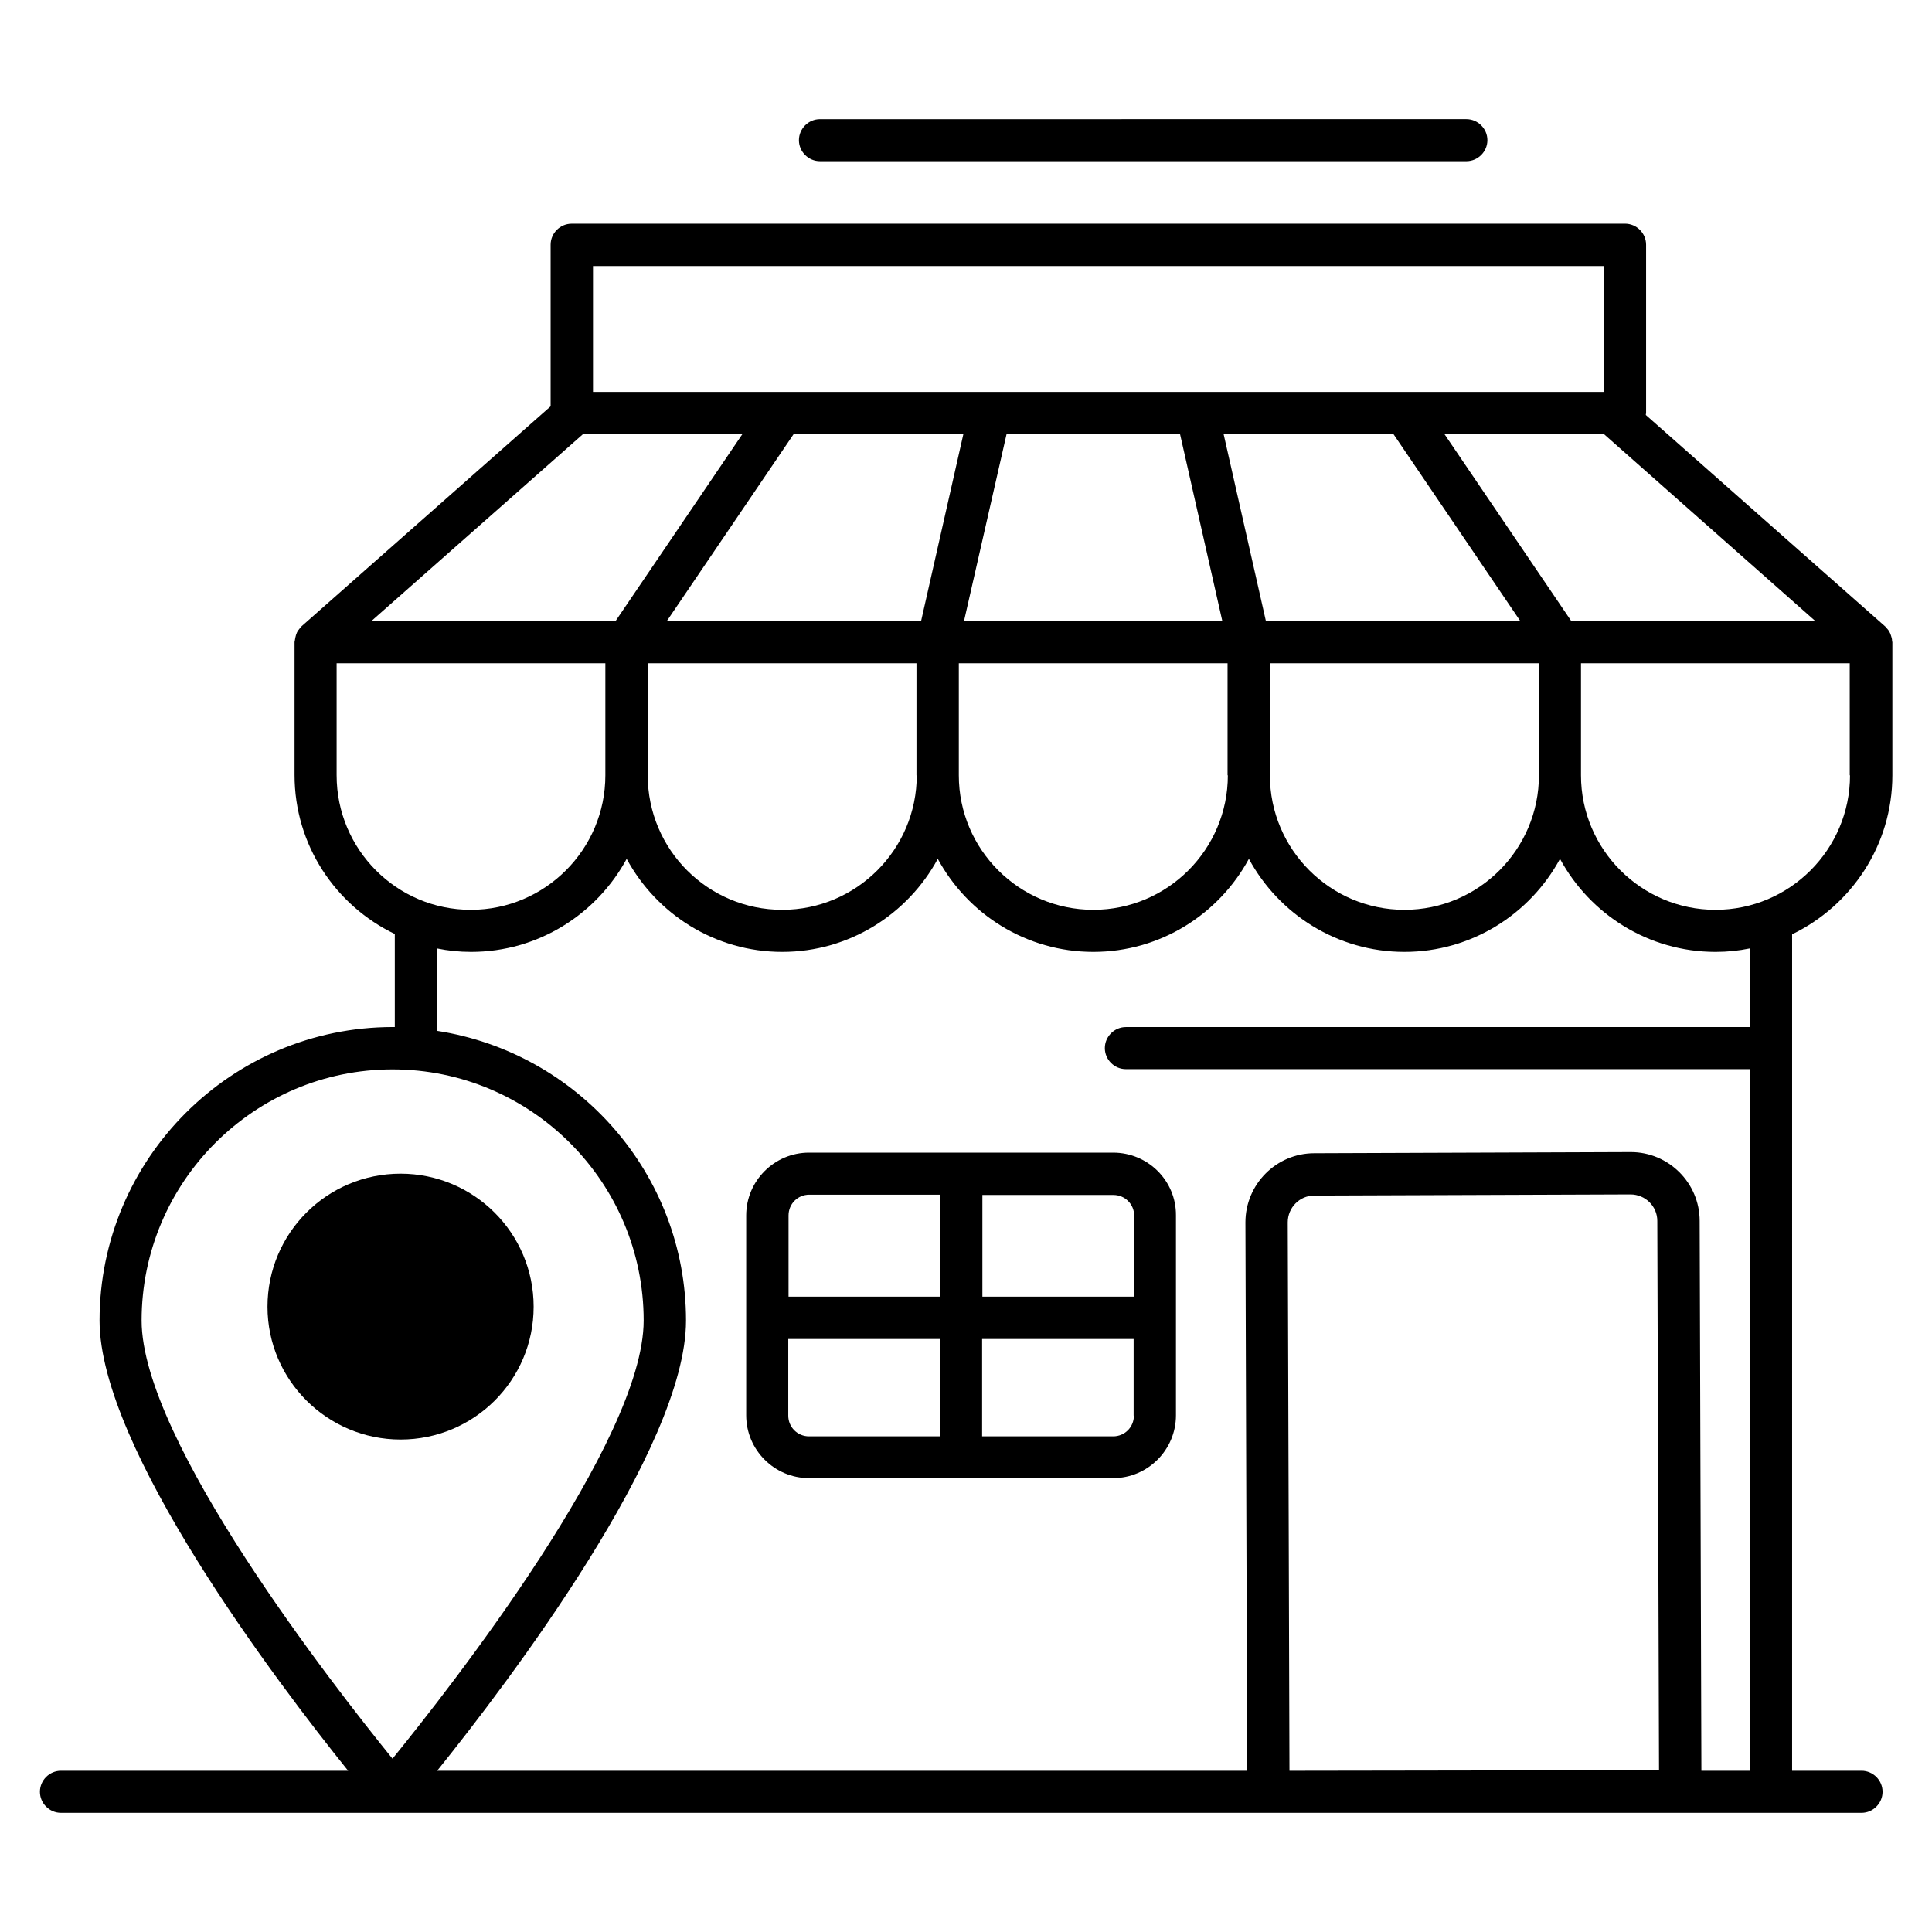
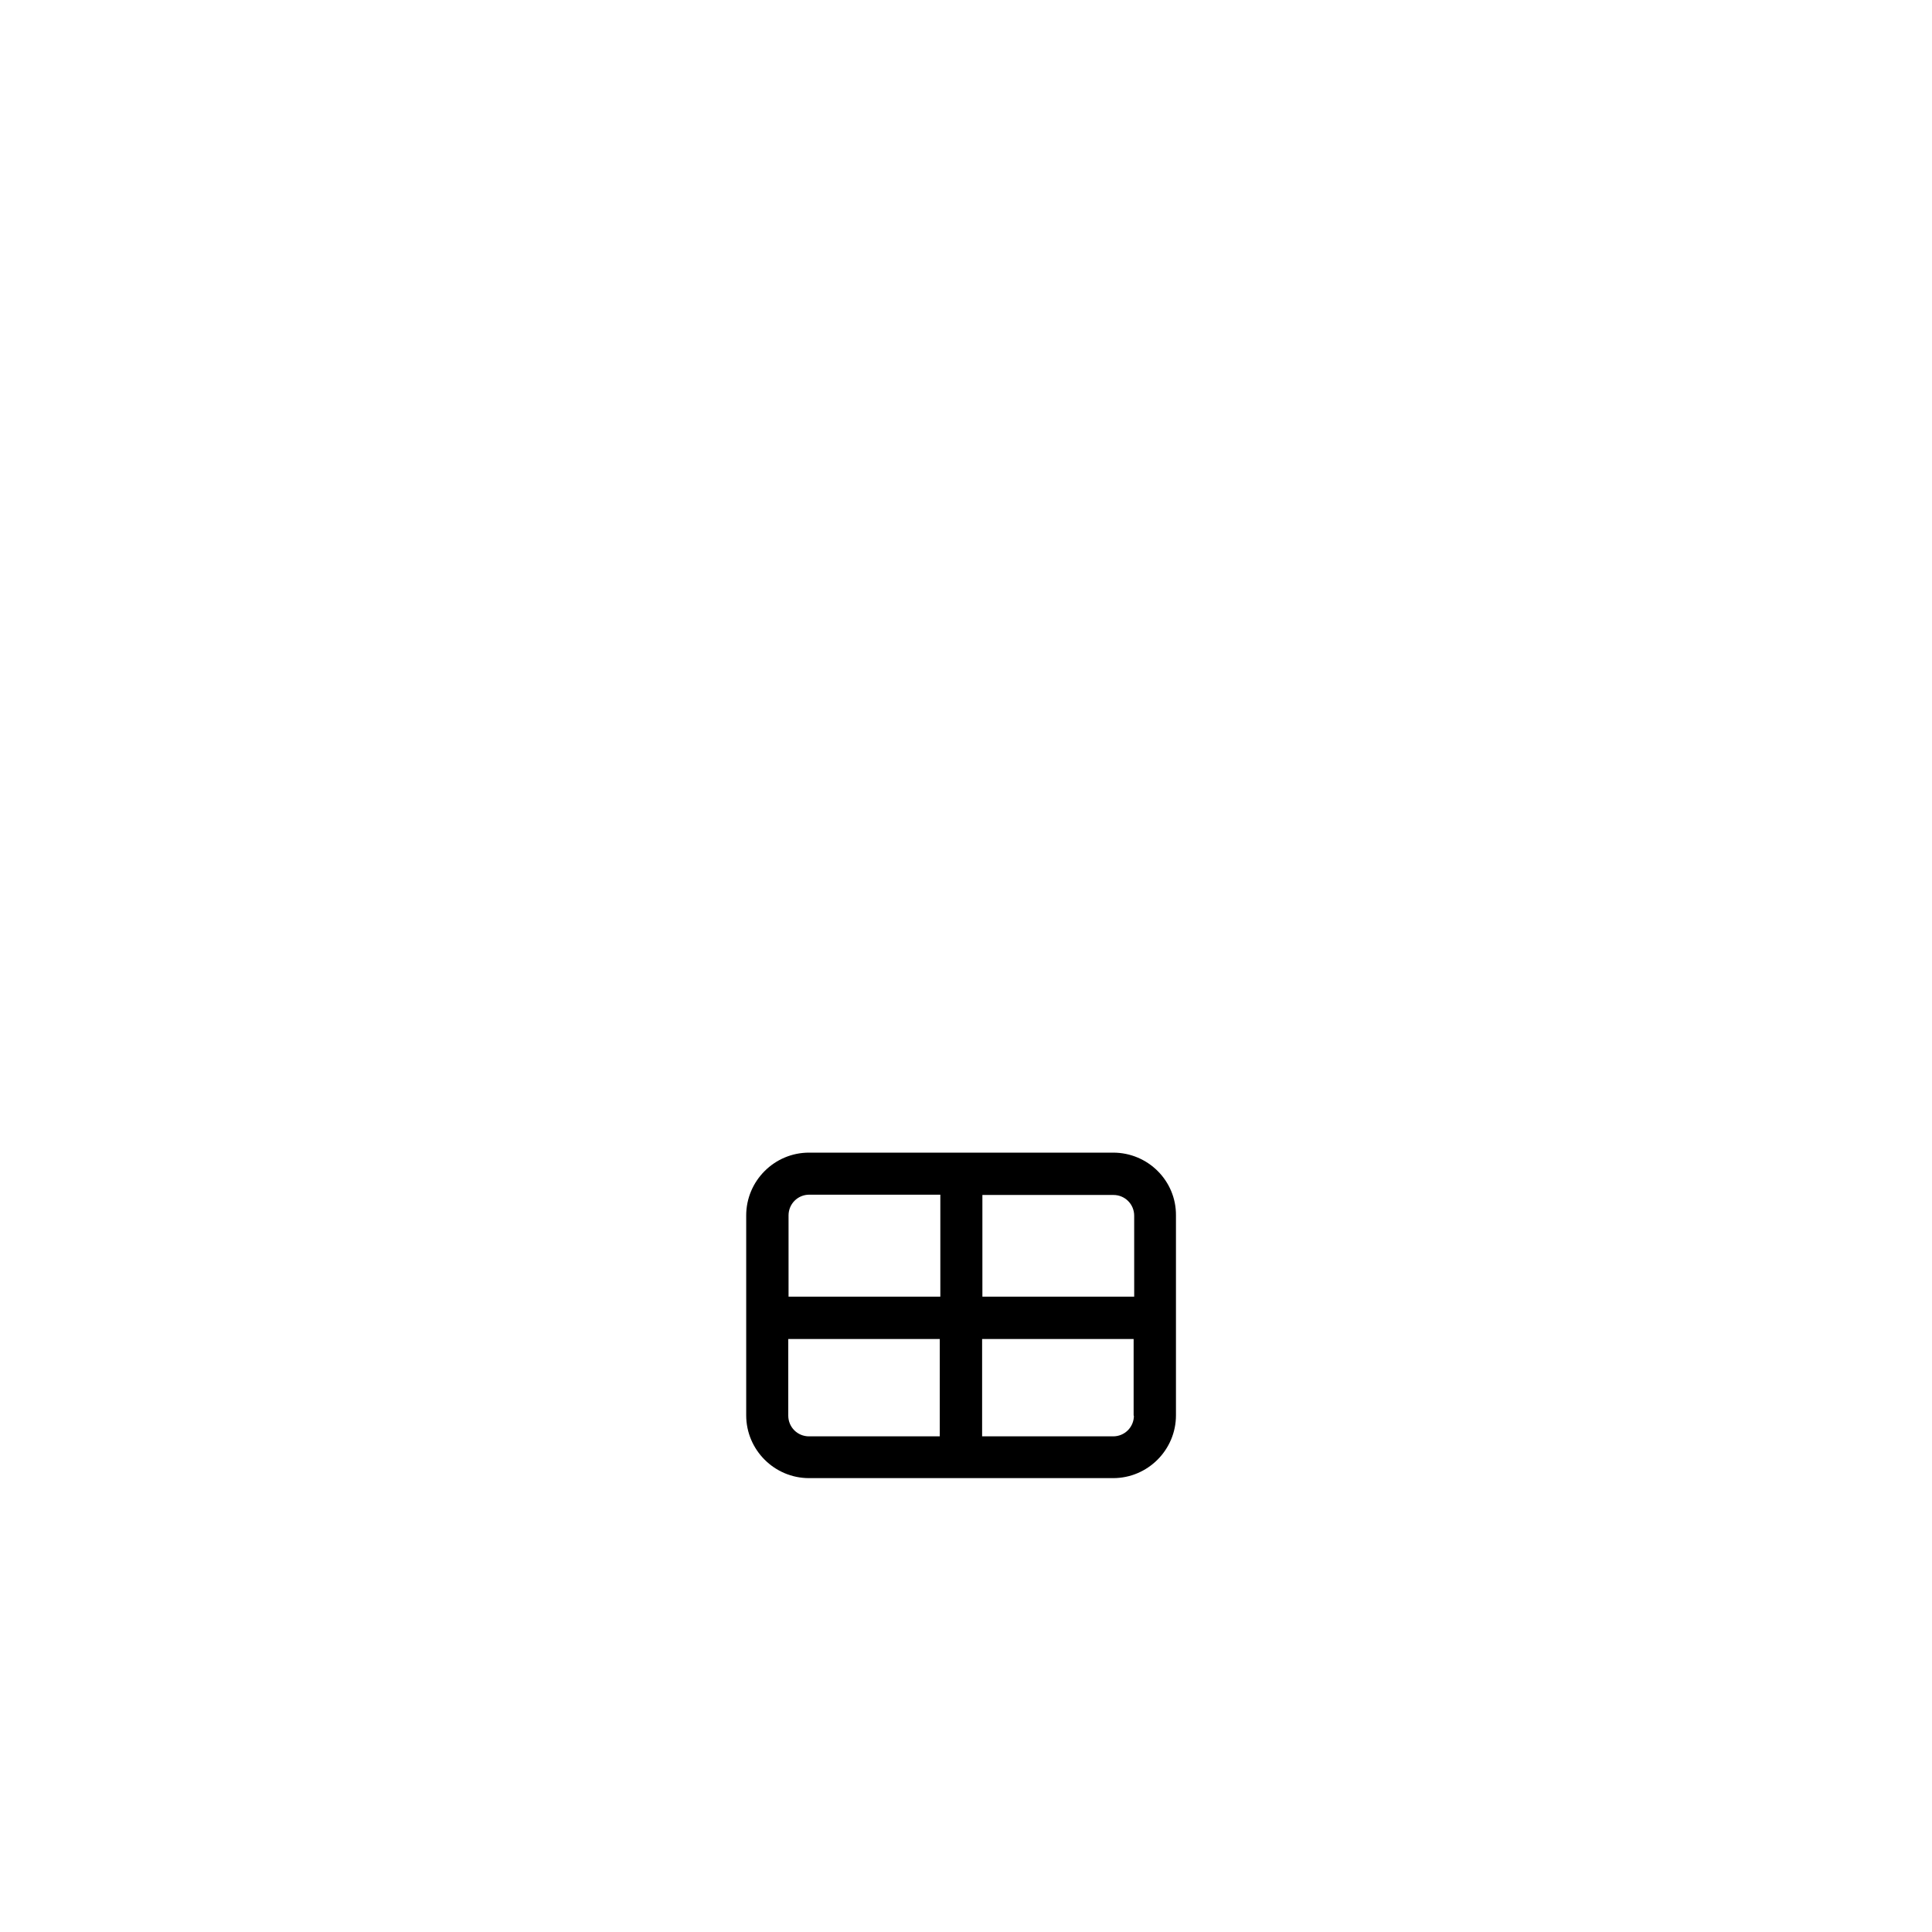
<svg xmlns="http://www.w3.org/2000/svg" fill="#000000" width="800px" height="800px" version="1.1" viewBox="144 144 512 512">
  <g>
-     <path d="m618.93 391.6c15.648-7.559 26.566-23.586 26.566-42.137v-35.266c0-0.152-0.078-0.23-0.078-0.383 0-0.535-0.152-0.992-0.305-1.449-0.078-0.23-0.152-0.383-0.23-0.609-0.23-0.457-0.457-0.84-0.762-1.145-0.152-0.152-0.23-0.305-0.383-0.457l-0.152-0.152-63.434-56.031c0-0.152 0.078-0.383 0.078-0.535v-44.582c0-3.055-2.519-5.574-5.574-5.574l-279.16 0.004c-3.055 0-5.574 2.519-5.574 5.574v42.824l-65.953 58.242-0.152 0.152c-0.152 0.152-0.23 0.305-0.383 0.457-0.305 0.383-0.609 0.762-0.762 1.145-0.078 0.23-0.152 0.383-0.23 0.609-0.152 0.457-0.23 0.992-0.305 1.449 0 0.152-0.078 0.23-0.078 0.383v35.266c0 18.551 10.84 34.578 26.566 42.137v24.656h-0.535c-42.824 0-77.707 34.887-77.707 77.785 0 33.895 47.023 95.875 65.875 119.31h-76.102c-3.055 0-5.574 2.519-5.574 5.574 0 3.055 2.519 5.574 5.574 5.574h477.17c3.055 0 5.574-2.519 5.574-5.574 0-3.055-2.519-5.574-5.574-5.574h-18.398zm15.344-42.137c0 19.617-15.953 35.648-35.648 35.648-19.617 0-35.648-15.953-35.648-35.648v-29.695h71.219l0.004 29.695zm-82.441 0c0 19.617-15.953 35.648-35.648 35.648-19.617 0-35.648-15.953-35.648-35.648v-29.695h71.219l0.004 29.695zm-82.441 0c0 19.617-15.953 35.648-35.648 35.648-19.617 0-35.648-15.953-35.648-35.648v-29.695h71.219v29.695zm-82.441 0c0 19.617-15.953 35.648-35.648 35.648s-35.648-15.953-35.648-35.648v-29.695h71.219v29.695zm159.92-40.914h-67.402l-11.223-49.617h44.961zm-136.11-49.543h45.953l11.223 49.617h-68.473zm-56.41 0h44.961l-11.223 49.617h-67.402zm206.03 49.543-33.664-49.617h42.215l56.105 49.617zm8.699-94.047v33.359h-267.93v-33.359zm-270.53 44.504h42.215l-33.664 49.617h-64.73zm-65.344 90.457v-29.695h71.219v29.695c0 19.617-15.953 35.648-35.648 35.648-19.691 0-35.57-16.031-35.57-35.648zm14.809 77.938c36.719 0 66.562 29.848 66.562 66.562 0 31.984-51.297 97.328-66.562 116.11-15.266-18.855-66.488-84.195-66.488-116.11 0-36.715 29.848-66.562 66.488-66.562zm237.25 40.535c0-3.894 3.129-7.098 7.023-7.098l83.816-0.305c3.894 0 7.098 3.129 7.098 7.023l0.457 145.57-97.938 0.152zm109.62 145.34-0.457-145.72c0-10.078-8.246-18.242-18.242-18.242h-0.078l-83.816 0.305c-10.078 0-18.242 8.246-18.242 18.32l0.457 145.34h-214.66c18.855-23.434 65.953-85.418 65.953-119.31 0-38.855-28.703-71.066-66.031-76.793v-21.832c2.977 0.609 5.953 0.918 9.082 0.918 17.785 0 33.281-10 41.223-24.656 7.938 14.656 23.434 24.656 41.223 24.656 17.785 0 33.281-10 41.223-24.656 7.938 14.656 23.434 24.656 41.223 24.656 17.785 0 33.281-10 41.223-24.656 7.938 14.656 23.434 24.656 41.223 24.656 17.785 0 33.281-10 41.223-24.656 7.938 14.656 23.434 24.656 41.223 24.656 3.129 0 6.106-0.305 9.082-0.918v20.84h-165.35c-3.055 0-5.574 2.519-5.574 5.574 0 3.055 2.519 5.574 5.574 5.574h165.42v185.95z" />
-     <path d="m285.42 490.3c0-19.543-15.879-35.266-35.266-35.266-19.465 0-35.266 15.727-35.266 35.266 0 19.465 15.879 35.191 35.266 35.191 19.461 0 35.266-15.723 35.266-35.191z" />
-     <path d="m361.3 186.72h171.3c3.055 0 5.574-2.519 5.574-5.574 0-3.055-2.519-5.574-5.574-5.574l-171.3 0.004c-3.055 0-5.574 2.519-5.574 5.574 0 3.051 2.519 5.57 5.574 5.57z" />
    <path d="m439 449.46h-80.609c-9.16 0-16.641 7.481-16.641 16.641v52.977c0 9.16 7.481 16.641 16.641 16.641h80.609c9.16 0 16.641-7.481 16.641-16.641v-52.977c0.078-9.16-7.402-16.641-16.641-16.641zm-45.875 75.188h-34.73c-3.055 0-5.496-2.441-5.496-5.496v-20.305h40.152l-0.004 25.801zm0-37.023h-40.152v-21.527c0-3.055 2.441-5.496 5.496-5.496h34.73v27.023zm51.371 31.527c0 3.055-2.441 5.496-5.496 5.496h-34.73v-25.801h40.152v20.305zm0-31.527h-40.152v-26.945h34.73c3.055 0 5.496 2.441 5.496 5.496l0.004 21.449z" />
  </g>
</svg>